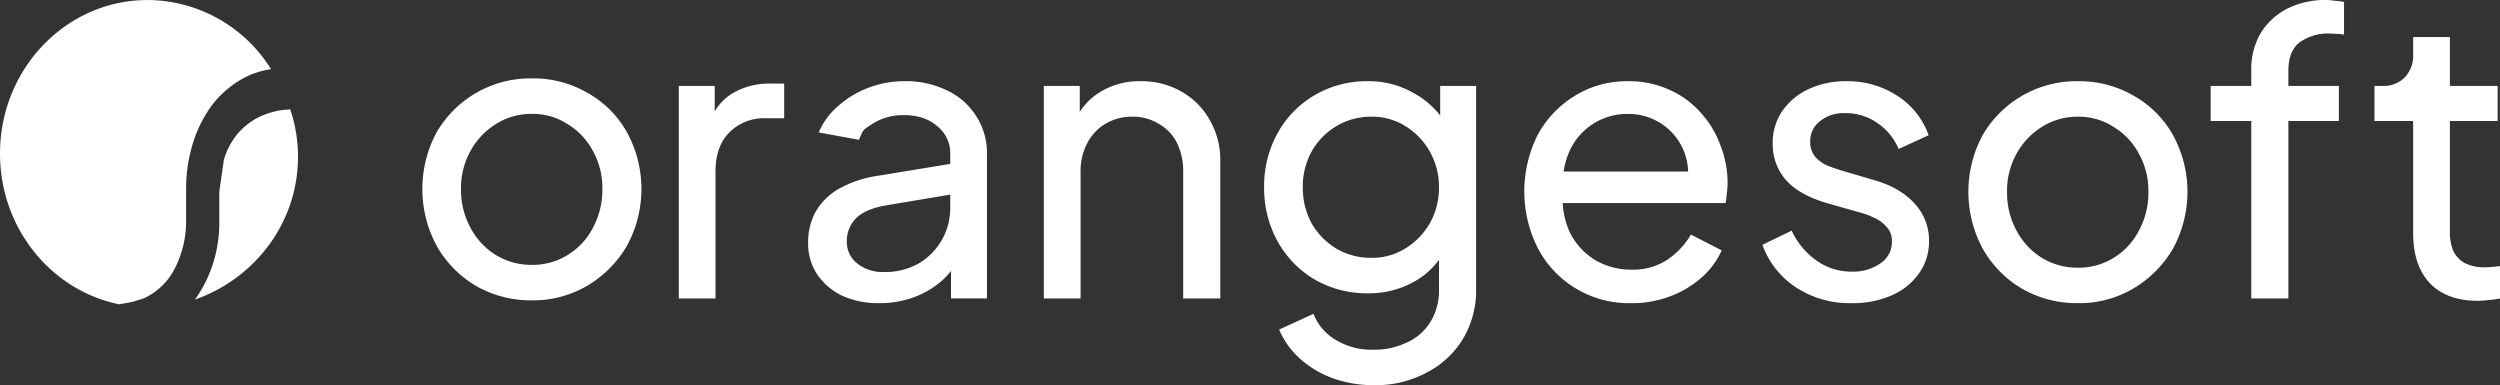
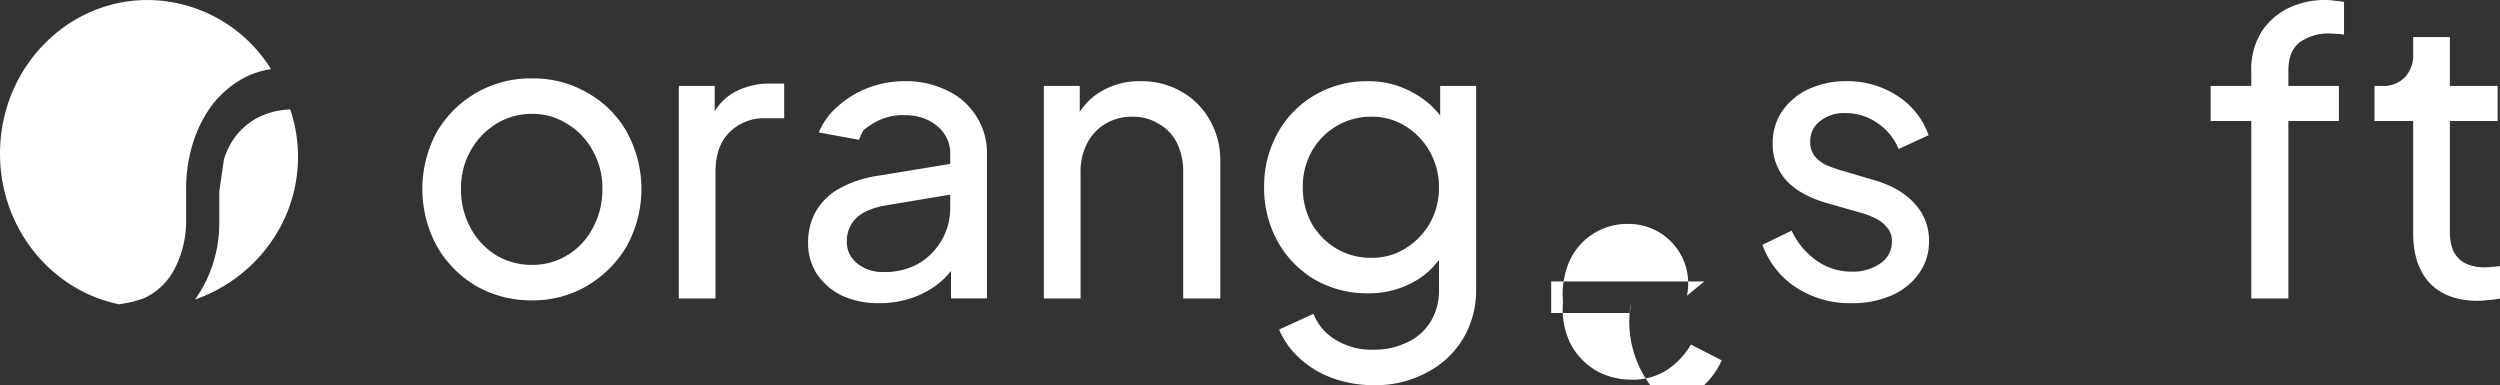
<svg xmlns="http://www.w3.org/2000/svg" width="771.527" height="118.866" viewBox="0 0 771.527 118.866">
  <rect x="0" y="0" width="771.527" height="118.866" fill="#333333" stroke="none" />
  <g id="Group_8" data-name="Group 8" transform="translate(-1113.392 -1214.631)">
    <path id="Path_45" data-name="Path 45" d="M1322.874,1306.731v-65.577h11.086V1253.2l-1.219-1.7a16.242,16.242,0,0,1,7.066-8.273,22.44,22.44,0,0,1,11.572-2.8h4.02v10.706h-5.725a14.931,14.931,0,0,0-11.207,4.38q-4.265,4.258-4.264,12.167v39.054Z" fill="#fff" />
    <path id="Path_46" data-name="Path 46" d="M1384.71,1308.19a26.96,26.96,0,0,1-11.451-2.311,19.648,19.648,0,0,1-7.675-6.57,17.3,17.3,0,0,1-2.8-9.733,19.691,19.691,0,0,1,2.192-9.368,19.271,19.271,0,0,1,7.065-7.178,34.669,34.669,0,0,1,12.182-4.137l24.363-4.015v9.49l-21.8,3.65q-6.335,1.1-9.258,4.015a9.972,9.972,0,0,0-2.8,7.178,8.4,8.4,0,0,0,3.168,6.691,12.507,12.507,0,0,0,8.162,2.677,21.393,21.393,0,0,0,10.719-2.555,19.79,19.79,0,0,0,9.867-17.154V1262.2a10.611,10.611,0,0,0-4.02-8.638q-3.9-3.406-10.354-3.407a17.606,17.606,0,0,0-9.989,2.92c-2.843,1.865-2.431,1.54-3.811,4.7l-12.391-2.27a21.333,21.333,0,0,1,5.848-8.03,29.721,29.721,0,0,1,9.379-5.718,30.864,30.864,0,0,1,11.207-2.068,28.831,28.831,0,0,1,13.278,2.92,21.075,21.075,0,0,1,8.893,7.908,20.726,20.726,0,0,1,3.289,11.68v44.529H1406.88v-12.41l2.071.73a22.505,22.505,0,0,1-5.6,6.814,27.4,27.4,0,0,1-8.284,4.623A30.484,30.484,0,0,1,1384.71,1308.19Z" fill="#fff" />
    <path id="Path_47" data-name="Path 47" d="M1435.531,1306.731v-65.577h11.085v12.775l-1.828-1.095a19.489,19.489,0,0,1,7.8-9.612,23.111,23.111,0,0,1,12.791-3.528,24.643,24.643,0,0,1,12.547,3.163,22.736,22.736,0,0,1,8.77,8.76,24.5,24.5,0,0,1,3.29,12.653v42.461h-11.451V1267.92a19.955,19.955,0,0,0-1.95-9.246,13.883,13.883,0,0,0-5.6-5.84,15.167,15.167,0,0,0-8.161-2.19,15.8,15.8,0,0,0-8.284,2.19,14.741,14.741,0,0,0-5.6,5.961,18.718,18.718,0,0,0-2.07,9.125v38.811Z" fill="#fff" />
    <path id="Path_48" data-name="Path 48" d="M1537.5,1333.5a37.2,37.2,0,0,1-12.913-2.19,30.861,30.861,0,0,1-10.11-6.083,25.457,25.457,0,0,1-6.336-8.882l10.6-4.866a15.991,15.991,0,0,0,6.456,7.786,21.316,21.316,0,0,0,12.182,3.286,22.833,22.833,0,0,0,10.11-2.191,16.3,16.3,0,0,0,7.31-6.326,18.188,18.188,0,0,0,2.679-10.1v-14.722l2.071,2.19a23.542,23.542,0,0,1-9.867,10.22,28.3,28.3,0,0,1-14.009,3.528,32.3,32.3,0,0,1-16.567-4.258,31.344,31.344,0,0,1-11.45-11.8,34.047,34.047,0,0,1-4.142-16.668,33.6,33.6,0,0,1,4.142-16.668,30.708,30.708,0,0,1,11.329-11.68,31.6,31.6,0,0,1,16.566-4.38,27.625,27.625,0,0,1,13.888,3.528,26.42,26.42,0,0,1,10.11,9.49l-1.7,3.042v-14.6h11.085v62.779a28.957,28.957,0,0,1-4.02,15.208A27.9,27.9,0,0,1,1553.7,1329.6,33.018,33.018,0,0,1,1537.5,1333.5Zm-.853-39.3a19.228,19.228,0,0,0,10.476-2.92,21.717,21.717,0,0,0,7.553-7.787,22.212,22.212,0,0,0,2.8-11.071,21.973,21.973,0,0,0-2.8-10.95,21.417,21.417,0,0,0-7.553-7.908,19.218,19.218,0,0,0-10.476-2.92,20.685,20.685,0,0,0-10.842,2.92,21.111,21.111,0,0,0-7.675,7.908,22.322,22.322,0,0,0-2.68,10.95,23.022,23.022,0,0,0,2.68,11.071,21.725,21.725,0,0,0,7.553,7.787A20.923,20.923,0,0,0,1536.648,1294.2Z" fill="#fff" />
-     <path id="Path_49" data-name="Path 49" d="M1616.7,1308.19a31.723,31.723,0,0,1-28.627-16.789,38.88,38.88,0,0,1-.122-35.161,32.067,32.067,0,0,1,11.451-12.045,30.505,30.505,0,0,1,16.323-4.5,29.612,29.612,0,0,1,12.913,2.677,27.192,27.192,0,0,1,9.624,7.056,29.747,29.747,0,0,1,6.09,10.1,31.73,31.73,0,0,1,2.193,11.68,21.641,21.641,0,0,1-.244,3.042q-.121,1.581-.365,3.041H1592.1v-9.733h47.265l-5.36,4.38a18.73,18.73,0,0,0-1.218-11.315,18.4,18.4,0,0,0-17.055-10.828,19.49,19.49,0,0,0-17.906,11.315,25.437,25.437,0,0,0-2.072,12.775,24.566,24.566,0,0,0,2.193,12.653,21.038,21.038,0,0,0,7.8,8.394,21.987,21.987,0,0,0,11.086,2.92,19.374,19.374,0,0,0,11.086-3.041,23.987,23.987,0,0,0,7.309-7.787l9.5,4.867a24.265,24.265,0,0,1-6.091,8.273,30.856,30.856,0,0,1-9.624,5.84A32.906,32.906,0,0,1,1616.7,1308.19Z" fill="#fff" />
+     <path id="Path_49" data-name="Path 49" d="M1616.7,1308.19q-.121,1.581-.365,3.041H1592.1v-9.733h47.265l-5.36,4.38a18.73,18.73,0,0,0-1.218-11.315,18.4,18.4,0,0,0-17.055-10.828,19.49,19.49,0,0,0-17.906,11.315,25.437,25.437,0,0,0-2.072,12.775,24.566,24.566,0,0,0,2.193,12.653,21.038,21.038,0,0,0,7.8,8.394,21.987,21.987,0,0,0,11.086,2.92,19.374,19.374,0,0,0,11.086-3.041,23.987,23.987,0,0,0,7.309-7.787l9.5,4.867a24.265,24.265,0,0,1-6.091,8.273,30.856,30.856,0,0,1-9.624,5.84A32.906,32.906,0,0,1,1616.7,1308.19Z" fill="#fff" />
    <path id="Path_50" data-name="Path 50" d="M1684.83,1308.19a30.258,30.258,0,0,1-17.176-4.866,26.318,26.318,0,0,1-10.354-13.139l9.014-4.38a23.323,23.323,0,0,0,7.674,9.246,18.5,18.5,0,0,0,10.842,3.407,14.785,14.785,0,0,0,8.893-2.556,7.89,7.89,0,0,0,3.532-6.691,6.244,6.244,0,0,0-1.7-4.623,10.434,10.434,0,0,0-3.9-2.8,23.376,23.376,0,0,0-4.264-1.582l-9.867-2.8q-8.892-2.555-13.034-7.3a16.6,16.6,0,0,1-4.02-11.071,17.4,17.4,0,0,1,2.923-10.1,20.375,20.375,0,0,1,8.162-6.813,27.434,27.434,0,0,1,11.695-2.433,28.012,28.012,0,0,1,15.47,4.38,23.906,23.906,0,0,1,9.867,12.288l-9.258,4.258a17.856,17.856,0,0,0-6.578-8.03,16.913,16.913,0,0,0-9.867-3.041,11.609,11.609,0,0,0-7.918,2.555,7.718,7.718,0,0,0-2.924,6.2,7.161,7.161,0,0,0,1.462,4.623,10.476,10.476,0,0,0,3.532,2.676q2.071.852,4.021,1.46l10.72,3.164q8.039,2.311,12.425,7.178a16.588,16.588,0,0,1,4.507,11.68,16.862,16.862,0,0,1-3.045,9.855,20.071,20.071,0,0,1-8.406,6.813A29.792,29.792,0,0,1,1684.83,1308.19Z" fill="#fff" />
-     <path id="Path_51" data-name="Path 51" d="M1754.721,1308.19a34.031,34.031,0,0,1-17.176-4.379,33.387,33.387,0,0,1-12.182-12.288,36.979,36.979,0,0,1-.121-35.161,33.479,33.479,0,0,1,29.479-16.668,33.311,33.311,0,0,1,17.176,4.5,31.821,31.821,0,0,1,12.06,12.045,36.58,36.58,0,0,1-.122,35.405,34.65,34.65,0,0,1-12.3,12.166A32.9,32.9,0,0,1,1754.721,1308.19Zm0-10.949a20.274,20.274,0,0,0,10.964-3.041,21.053,21.053,0,0,0,7.8-8.395,24.465,24.465,0,0,0,2.923-11.923,23.346,23.346,0,0,0-2.923-11.8,21.249,21.249,0,0,0-7.8-8.273,19.7,19.7,0,0,0-10.964-3.163,20.5,20.5,0,0,0-11.207,3.163,22.481,22.481,0,0,0-7.8,8.273,23.348,23.348,0,0,0-2.924,11.8,24.467,24.467,0,0,0,2.924,11.923,22.246,22.246,0,0,0,7.8,8.395A21.115,21.115,0,0,0,1754.721,1297.241Z" fill="#fff" />
    <path id="Path_52" data-name="Path 52" d="M1808.161,1306.731v-54.749h-12.546v-10.828h12.546v-4.623a22.051,22.051,0,0,1,3.046-11.923,20.843,20.843,0,0,1,8.283-7.422,26.05,26.05,0,0,1,11.573-2.555,19.378,19.378,0,0,1,2.924.243,19.972,19.972,0,0,1,2.8.365v10.1a9.6,9.6,0,0,0-2.314-.244q-1.339-.122-2.071-.121a15.26,15.26,0,0,0-9.258,2.676q-3.532,2.677-3.533,8.882v4.623H1835.2v10.828h-15.593v54.749Z" fill="#fff" />
    <path id="Path_53" data-name="Path 53" d="M1878.1,1307.461q-9.624,0-14.862-5.475-5.117-5.475-5.116-15.451v-34.553h-11.938v-10.828h2.436a9.149,9.149,0,0,0,6.943-2.677,9.785,9.785,0,0,0,2.559-7.056v-5.353h11.329v15.086h14.74v10.828h-14.74v34.188a15.343,15.343,0,0,0,.974,5.718,8.6,8.6,0,0,0,3.533,3.893,13.4,13.4,0,0,0,6.456,1.339q.853,0,2.071-.122,1.339-.123,2.436-.244v9.977a21.857,21.857,0,0,1-3.532.486A27.16,27.16,0,0,1,1878.1,1307.461Z" fill="#fff" />
    <path id="Path_54" data-name="Path 54" d="M1150.267,1308.537l4.068-.767s3.362-1.051,3.382-1.051a20.008,20.008,0,0,0,9.739-9.491,31.621,31.621,0,0,0,3.366-14.453v-9.894a47.211,47.211,0,0,1,1.988-13.667,39.177,39.177,0,0,1,5.766-11.8,30.82,30.82,0,0,1,9.367-8.333,25.317,25.317,0,0,1,9.1-3.1,45.113,45.113,0,0,0-38.072-21.341c-25.171,0-45.575,21.224-45.575,47.393,0,23.076,15.852,42.295,36.851,46.526.008,0,.016-.008.024-.008Z" fill="#fff" />
    <path id="Path_55" data-name="Path 55" d="M1202.961,1248.387l-.943.07a23.47,23.47,0,0,0-8.982,2.441,20.921,20.921,0,0,0-6.535,5.293,22.307,22.307,0,0,0-4.019,7.742l-1.415,9.8v9.777a41.128,41.128,0,0,1-2.28,13.483,39.748,39.748,0,0,1-5.228,10.088c18.537-6.5,31.8-23.78,31.8-44.077a45.586,45.586,0,0,0-2.4-14.622Z" fill="#fff" />
    <path id="Path_56" data-name="Path 56" d="M1277.6,1307.318a34.03,34.03,0,0,1-17.176-4.379,33.387,33.387,0,0,1-12.182-12.288,36.98,36.98,0,0,1-.121-35.161,33.479,33.479,0,0,1,29.479-16.668,33.311,33.311,0,0,1,17.176,4.5,31.821,31.821,0,0,1,12.06,12.045,36.578,36.578,0,0,1-.122,35.4,34.644,34.644,0,0,1-12.3,12.167A32.894,32.894,0,0,1,1277.6,1307.318Zm0-10.949a20.267,20.267,0,0,0,10.964-3.042,21.046,21.046,0,0,0,7.8-8.394,24.466,24.466,0,0,0,2.923-11.923,23.344,23.344,0,0,0-2.923-11.8,21.25,21.25,0,0,0-7.8-8.273,19.7,19.7,0,0,0-10.964-3.163,20.5,20.5,0,0,0-11.207,3.163,22.48,22.48,0,0,0-7.8,8.273,23.345,23.345,0,0,0-2.924,11.8,24.466,24.466,0,0,0,2.924,11.923,22.237,22.237,0,0,0,7.8,8.394A21.108,21.108,0,0,0,1277.6,1296.369Z" fill="#fff" />
  </g>
</svg>